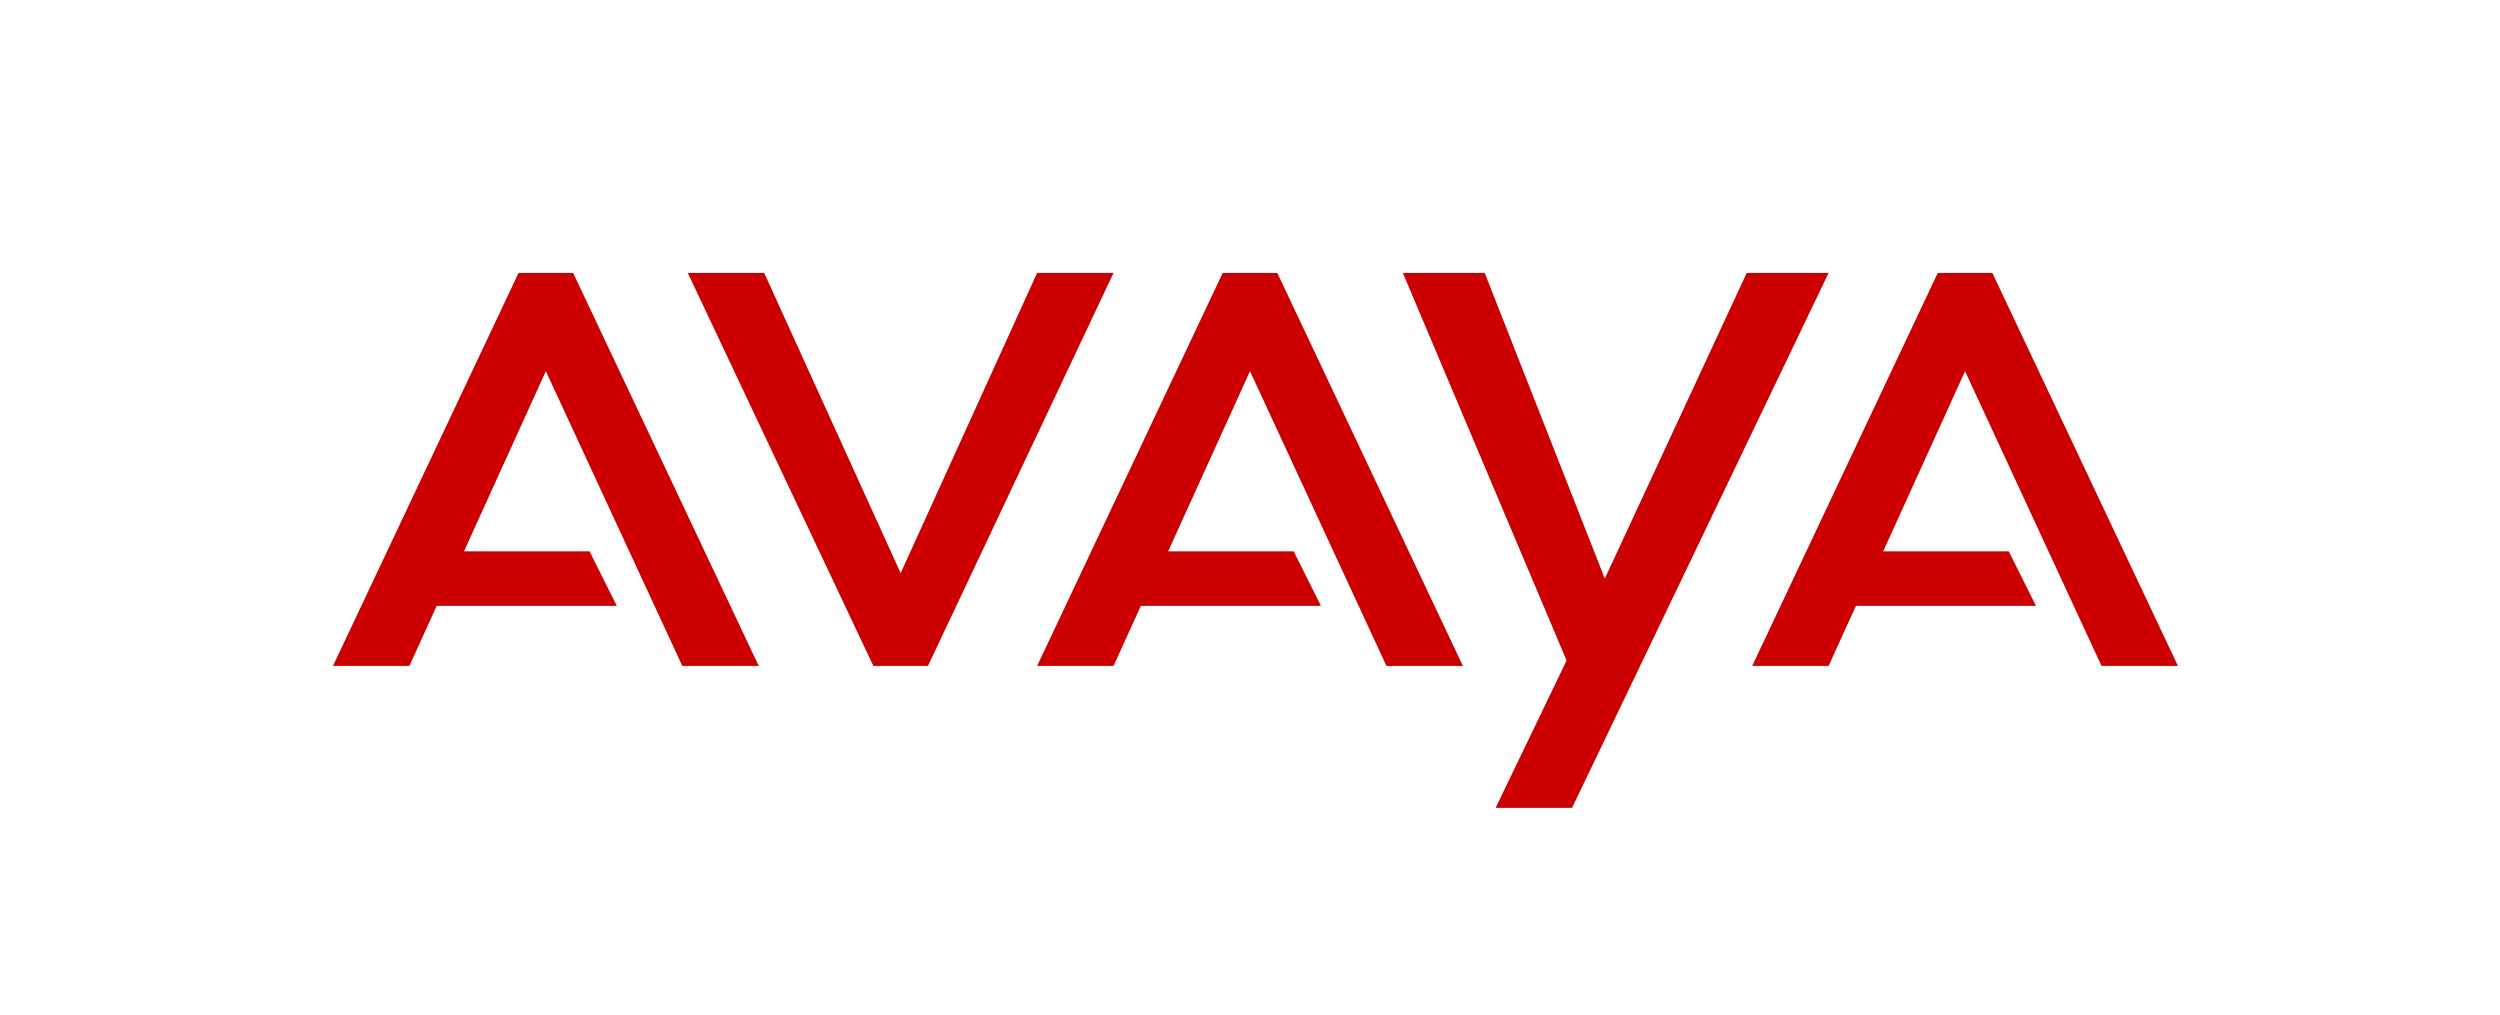
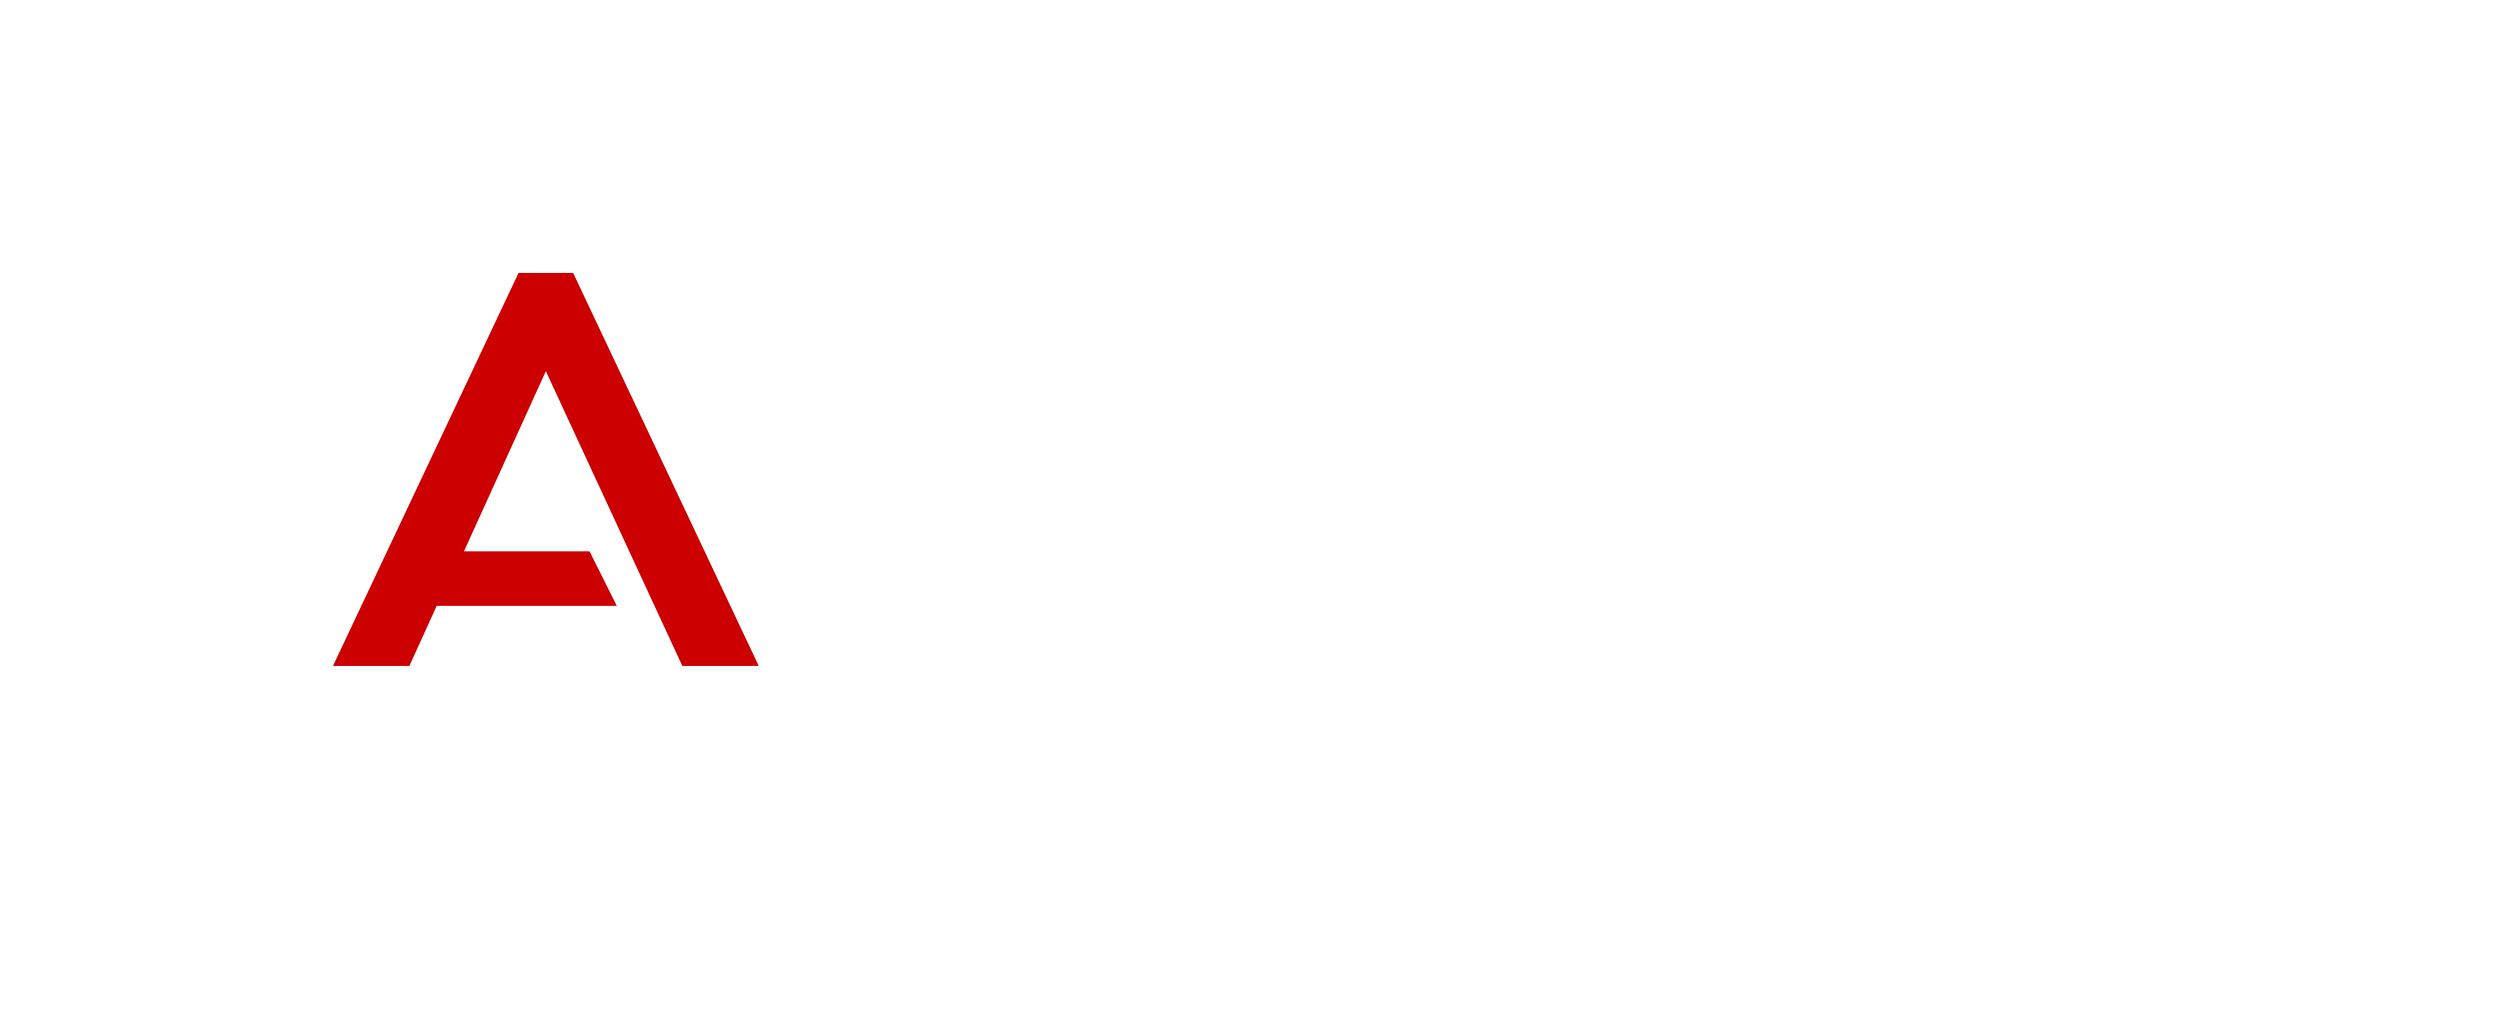
<svg xmlns="http://www.w3.org/2000/svg" id="Avaya_Logo" x="0px" y="0px" viewBox="0 0 458 186" style="enable-background:new 0 0 458 186;" xml:space="preserve">
  <style type="text/css">	.st0{fill:#CC0000;}</style>
  <g>
    <path id="LetterA" class="st0" d="M61,122l34-72h10l34,72h-14l-25-54l-15,33h23l5,10H80l-5,11H61z" />
  </g>
  <g>
-     <path id="LetterV" class="st0" d="M126,50l34,72h10l34-72h-14l-25,55l-25-55H126z" />
-   </g>
+     </g>
  <g>
-     <path id="LetterA_00000096051950048573945720000004602441368854504612_" class="st0" d="M190,122l34-72h10l34,72h-14l-25-54l-15,33  h23l5,10h-33l-5,11H190z" />
-   </g>
+     </g>
  <g>
-     <path id="LetterY" class="st0" d="M257,50l30,71l-13,27h14l47-98h-15l-26,56l-22-56H257z" />
-   </g>
+     </g>
  <g>
-     <path id="LetterA_00000106835267022268086880000017326500041451485845_" class="st0" d="M321,122l34-72h10l34,72h-14l-25-54l-15,33  h23l5,10h-33l-5,11H321z" />
-   </g>
+     </g>
</svg>